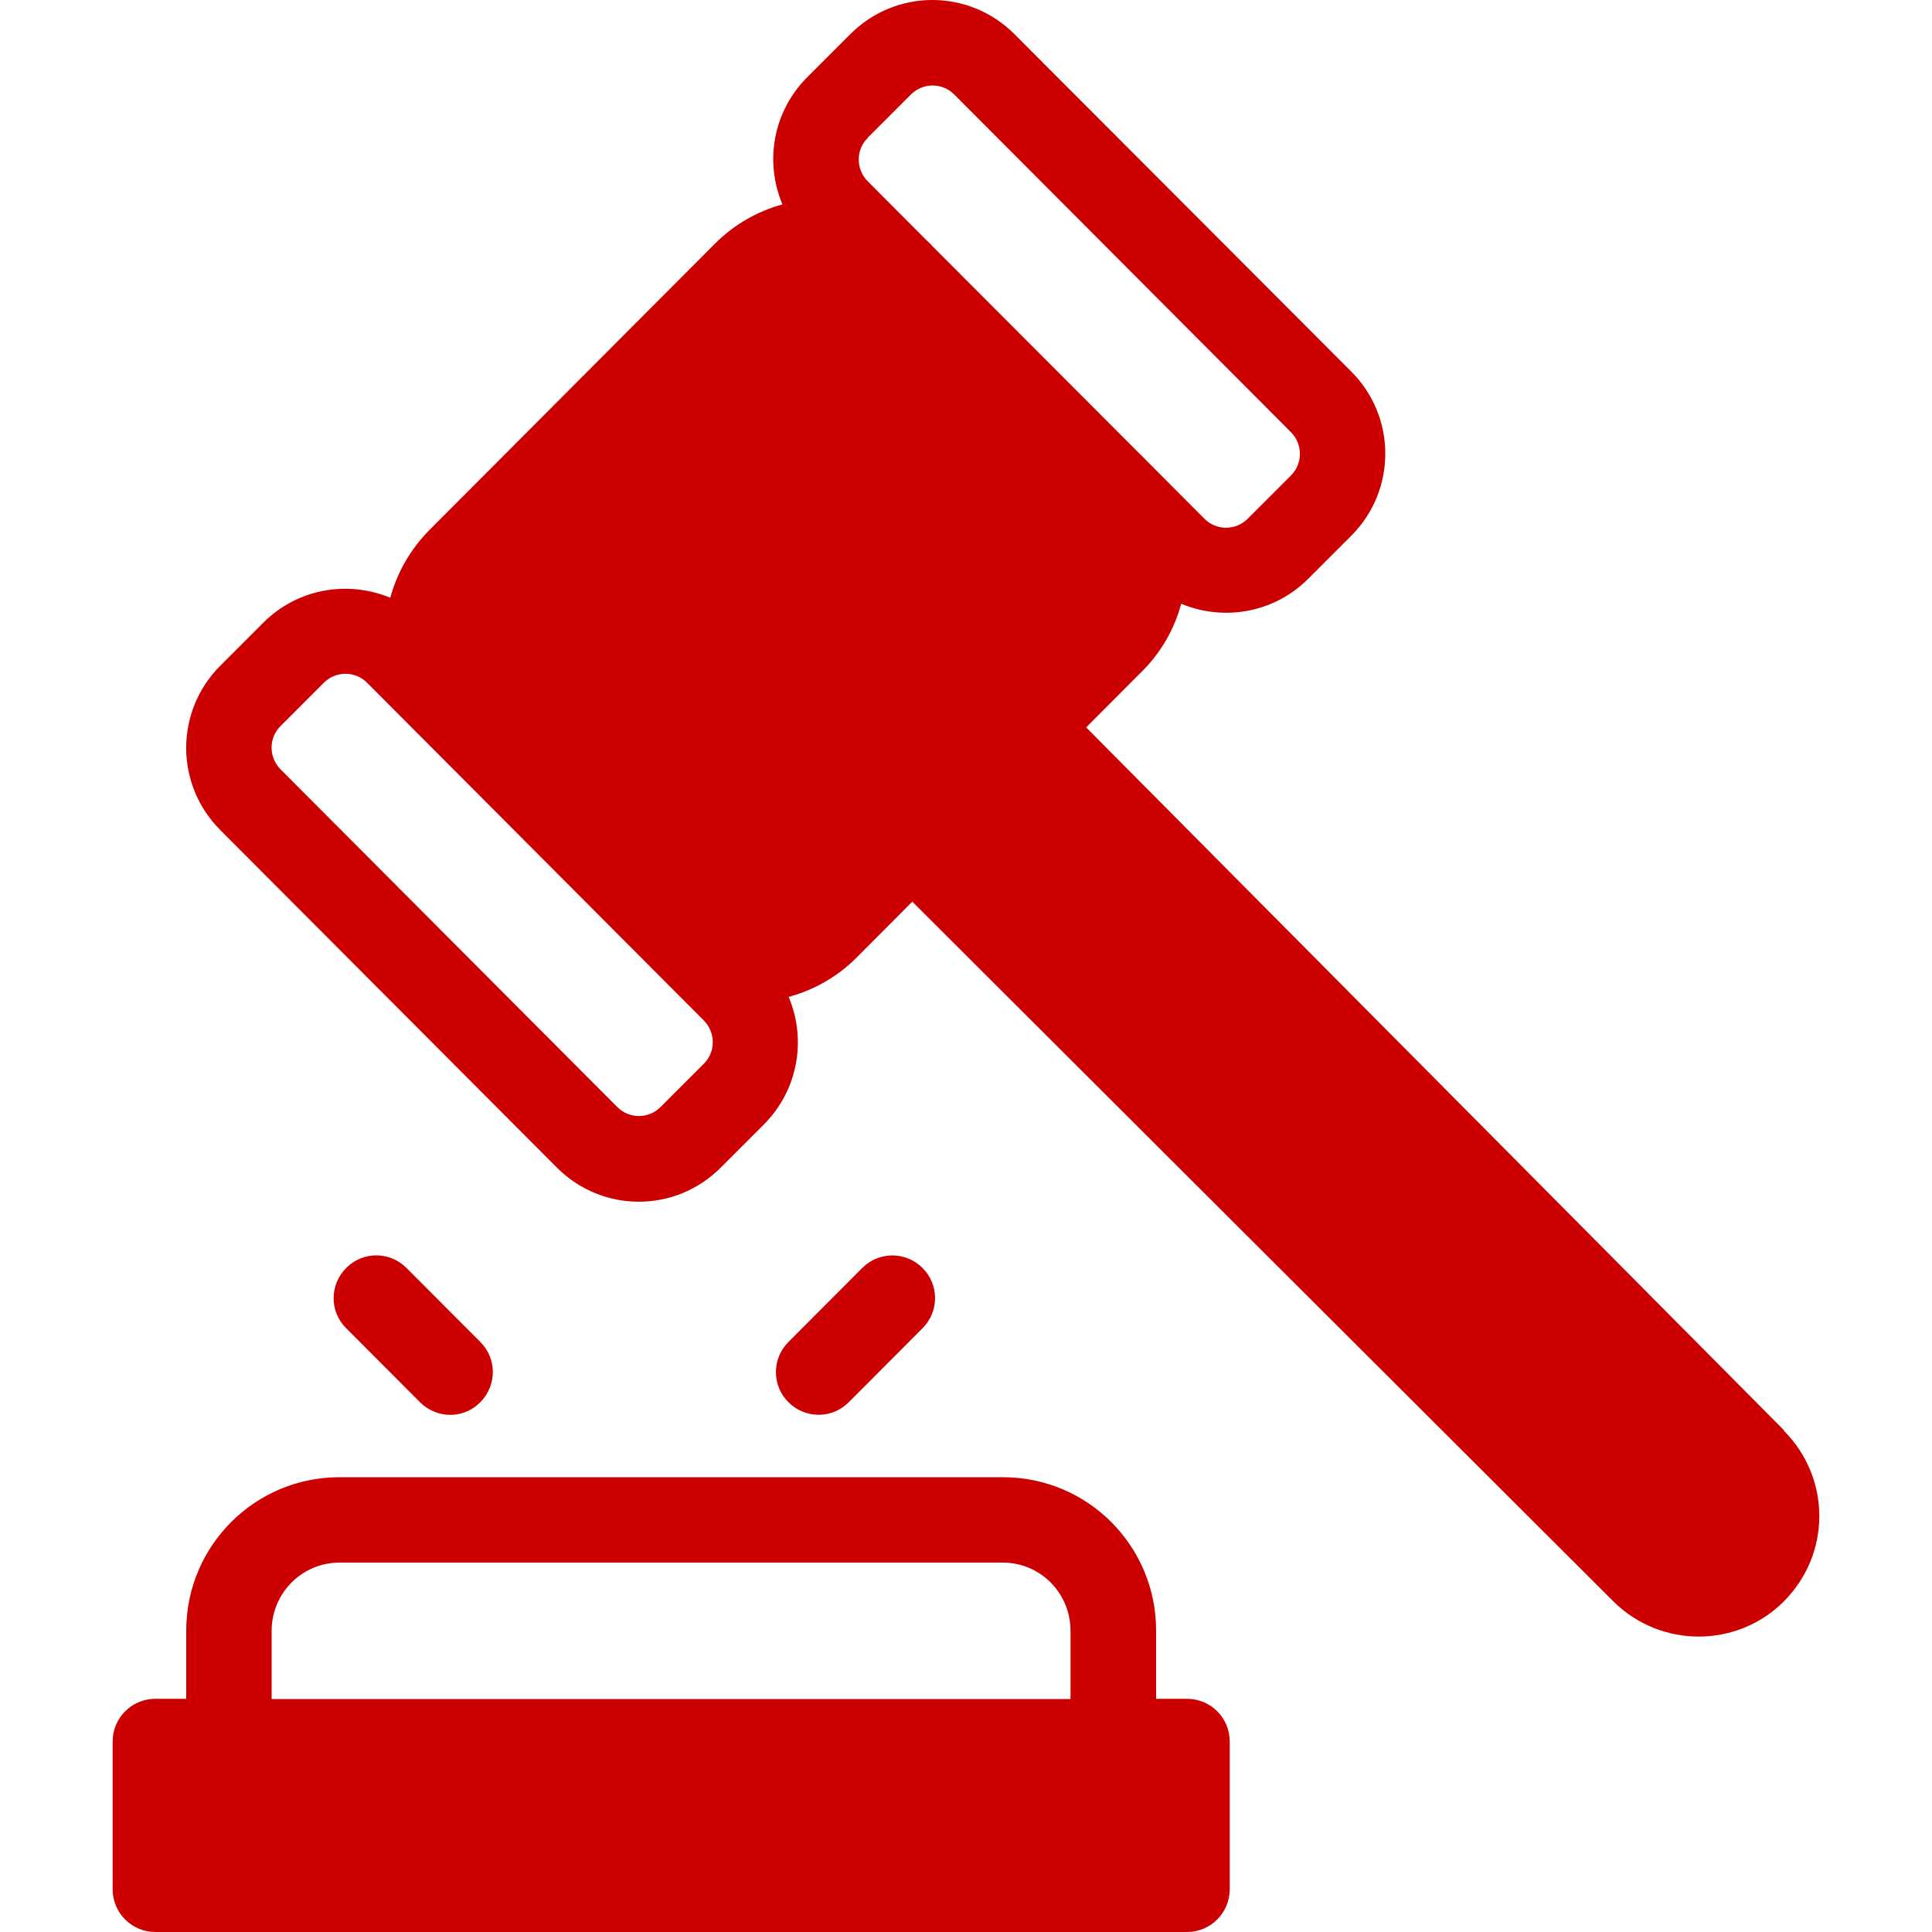
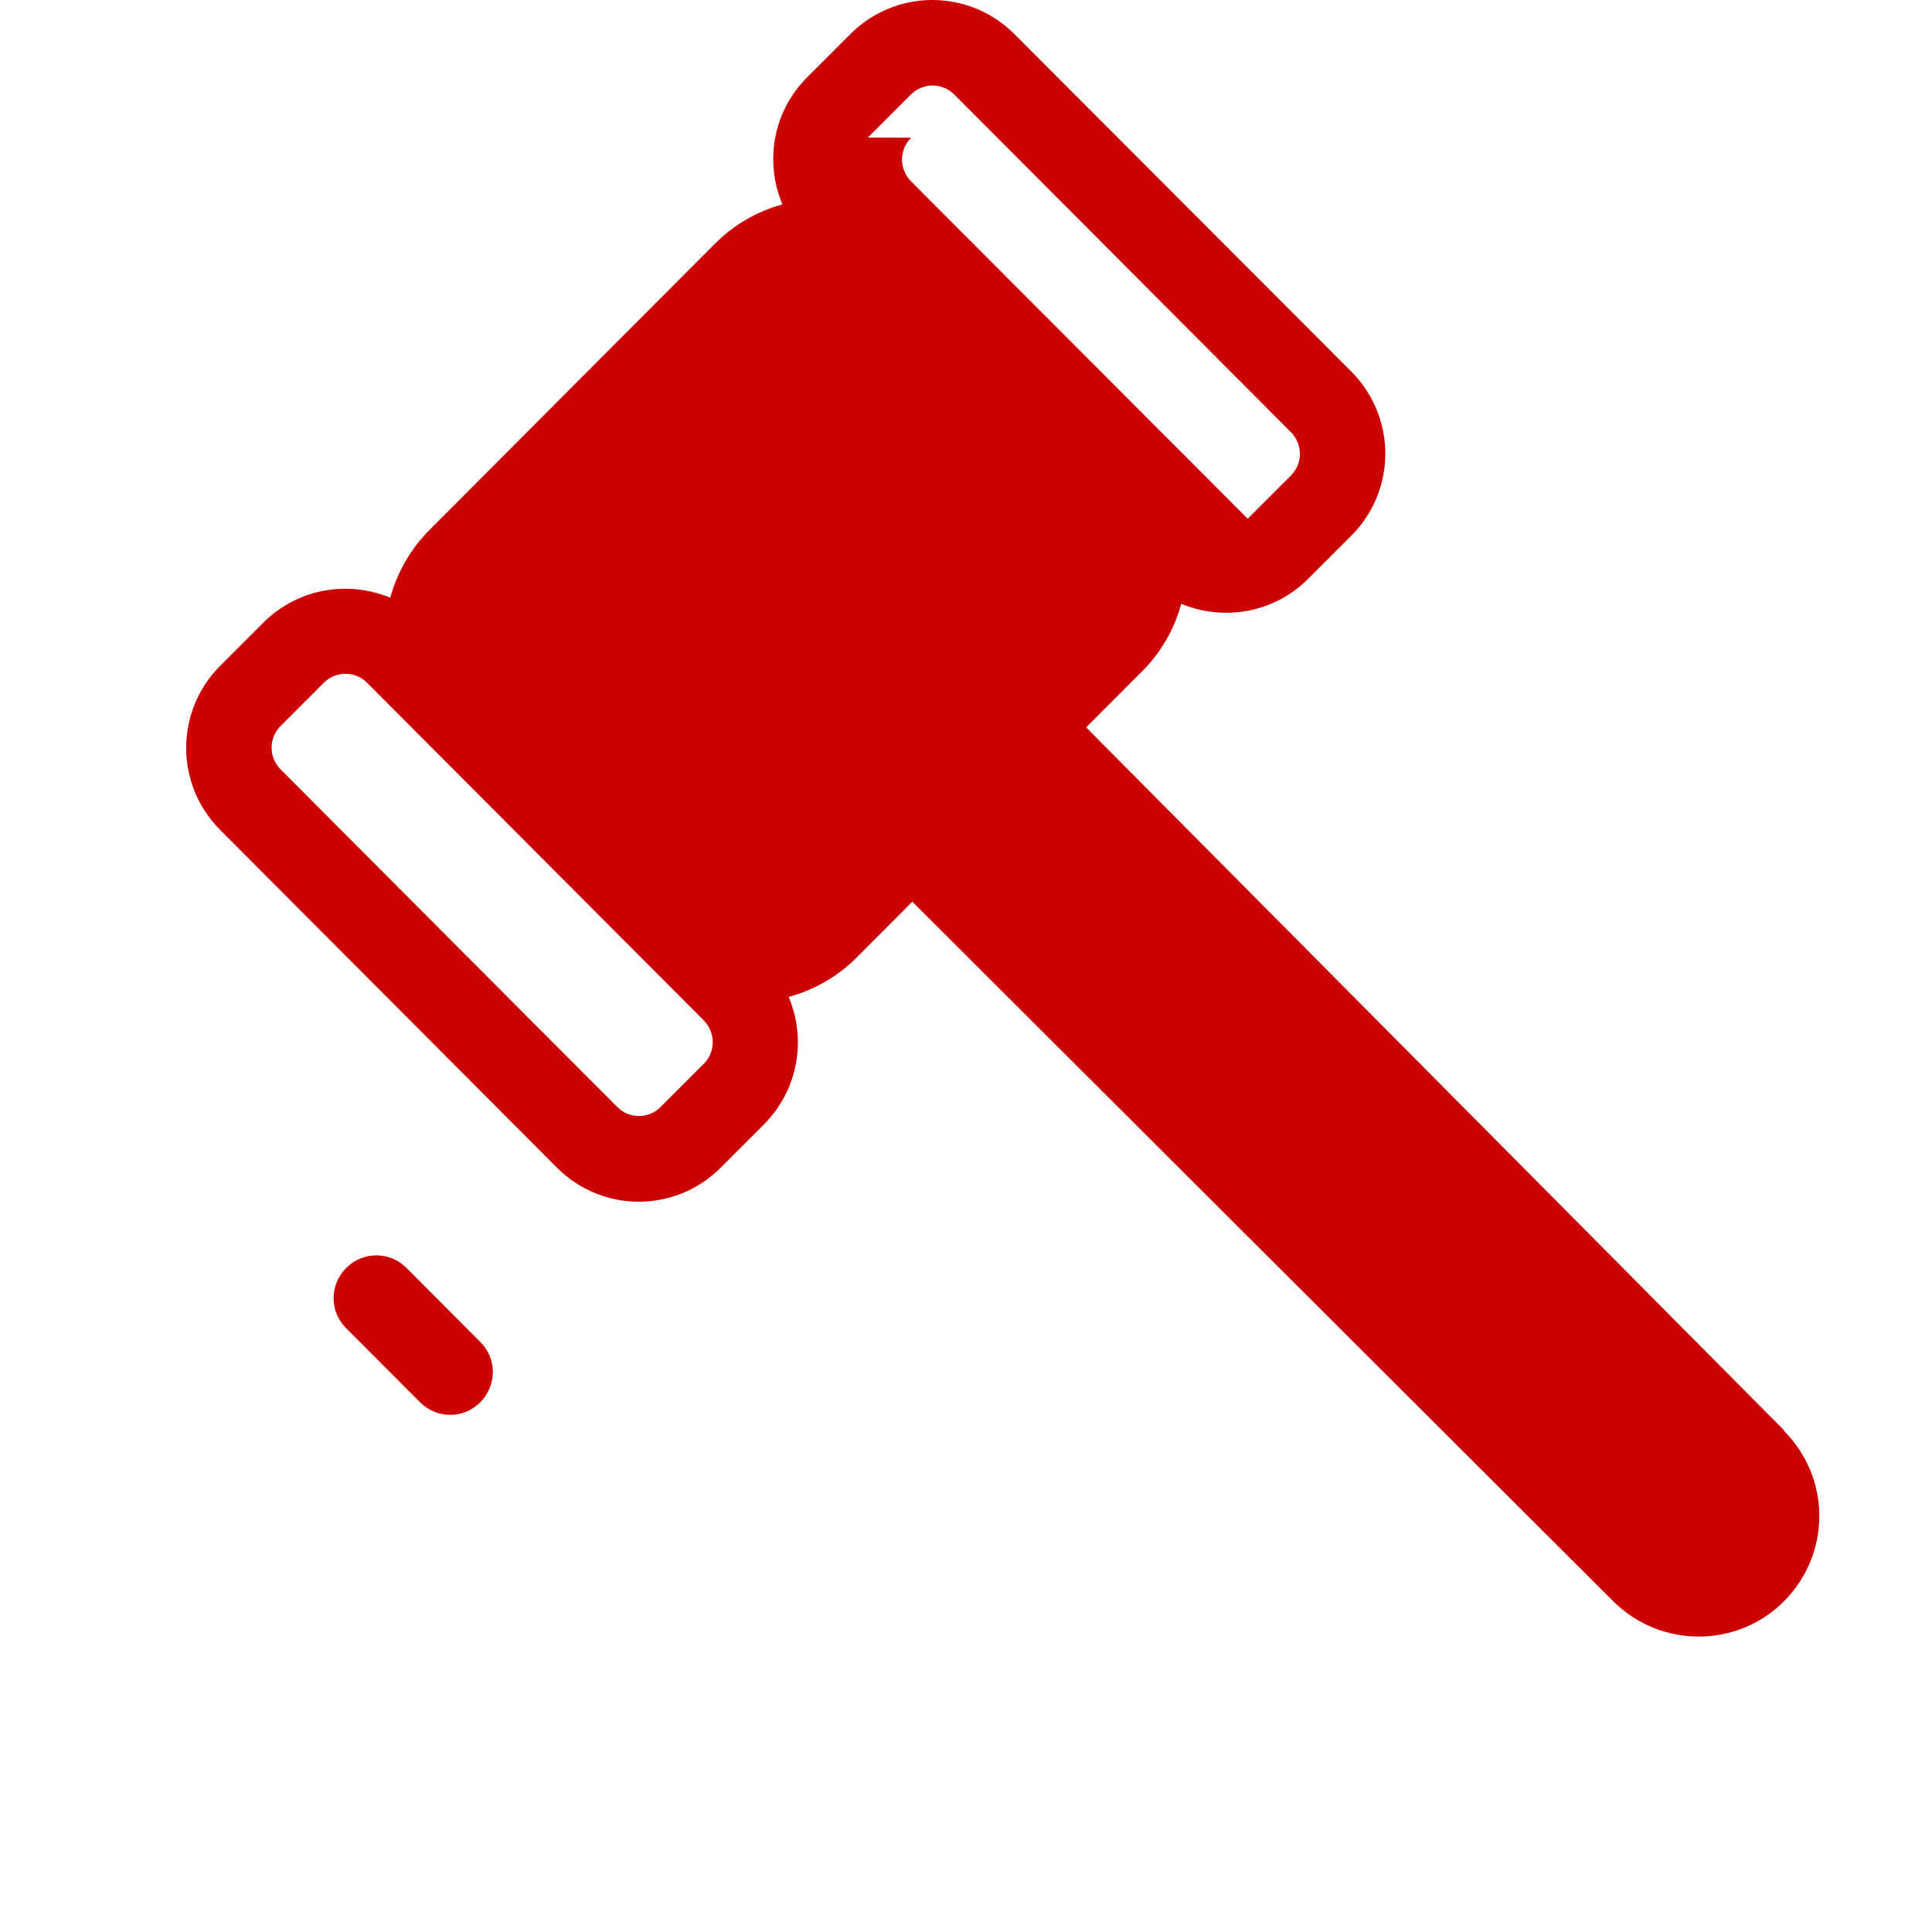
<svg xmlns="http://www.w3.org/2000/svg" version="1.1" viewBox="0 0 1000 1000">
  <defs>
    <style>
      .cls-1 {
        fill: #c00;
        fill-rule: evenodd;
      }
    </style>
  </defs>
  <g>
    <g id="Layer_1">
      <g id="Layer_1-2" data-name="Layer_1">
        <g id="Layer_1-2">
-           <path class="cls-1" d="M614.4,879.3h-16v-35.3c0-43.9-35.4-79.4-79.3-79.4H175.7c-43.8,0-79.3,35.5-79.3,79.4v35.3h-16c-12.2,0-22.1,9.9-22.1,22.1v76.5c0,12.2,9.9,22.1,22.1,22.1h534c12.2,0,22.1-9.9,22.1-22.1v-76.5c0-12.2-9.8-22.1-22.1-22.1ZM140.6,844.1c0-19.5,15.7-35.3,35.1-35.3h343.3c19.5,0,35.1,15.8,35.1,35.3v35.3H140.6v-35.3Z" />
-           <path class="cls-1" d="M923.4,740.3s-290.5-292.6-361.2-363.8l28.8-28.9c10.1-10,16.9-22.2,20.4-35.1,21.8,9.1,47.9,4.9,65.7-12.9l22.3-22.3c23.5-23.5,23.5-61.5,0-85L525.1,17.7c-23.5-23.6-61.5-23.6-85,0l-22.3,22.3c-17.8,17.8-22.1,43.9-12.8,65.8-12.8,3.5-25,10.3-35.1,20.5l-147.4,147.8c-10.1,10.1-17,22.4-20.5,35.3-21.9-9.1-47.9-4.9-65.7,12.9l-22.3,22.3c-23.5,23.5-23.5,61.5,0,85l174.2,174.7c23.5,23.6,61.4,23.6,84.9,0l22.3-22.3c17.8-17.9,22.1-44.1,12.8-66,12.9-3.5,25.2-10.3,35.3-20.5l28.7-28.8,362.9,362.2c24.5,24.3,64,24.2,88.2,0,24.5-24.6,24.5-63.8,0-88.4h.1ZM449.2,71.2l22.3-22.3c6.2-6.2,16.2-6.2,22.4,0l174.2,174.7c6.3,6.3,6.3,16.4,0,22.6l-22.3,22.3c-6.2,6.2-16.2,6.2-22.4,0l-30.6-30.7c-.6-.6-1.2-1.3-1.8-1.9-.3-.3-.7-.6-1-.9l-107.4-107.6c-.3-.3-.6-.7-.9-1-.8-.8-1.7-1.6-2.5-2.4l-30-30.1c-6.3-6.3-6.3-16.4,0-22.6h0ZM364.2,550.7l-22.3,22.3c-6.2,6.2-16.2,6.2-22.4,0l-174.2-174.7c-6.3-6.3-6.3-16.4,0-22.6l22.3-22.3c6.2-6.2,16.2-6.2,22.4,0l174.2,174.7c6.3,6.3,6.3,16.4,0,22.6h0Z" />
+           <path class="cls-1" d="M923.4,740.3s-290.5-292.6-361.2-363.8l28.8-28.9c10.1-10,16.9-22.2,20.4-35.1,21.8,9.1,47.9,4.9,65.7-12.9l22.3-22.3c23.5-23.5,23.5-61.5,0-85L525.1,17.7c-23.5-23.6-61.5-23.6-85,0l-22.3,22.3c-17.8,17.8-22.1,43.9-12.8,65.8-12.8,3.5-25,10.3-35.1,20.5l-147.4,147.8c-10.1,10.1-17,22.4-20.5,35.3-21.9-9.1-47.9-4.9-65.7,12.9l-22.3,22.3c-23.5,23.5-23.5,61.5,0,85l174.2,174.7c23.5,23.6,61.4,23.6,84.9,0l22.3-22.3c17.8-17.9,22.1-44.1,12.8-66,12.9-3.5,25.2-10.3,35.3-20.5l28.7-28.8,362.9,362.2c24.5,24.3,64,24.2,88.2,0,24.5-24.6,24.5-63.8,0-88.4h.1ZM449.2,71.2l22.3-22.3c6.2-6.2,16.2-6.2,22.4,0l174.2,174.7c6.3,6.3,6.3,16.4,0,22.6l-22.3,22.3l-30.6-30.7c-.6-.6-1.2-1.3-1.8-1.9-.3-.3-.7-.6-1-.9l-107.4-107.6c-.3-.3-.6-.7-.9-1-.8-.8-1.7-1.6-2.5-2.4l-30-30.1c-6.3-6.3-6.3-16.4,0-22.6h0ZM364.2,550.7l-22.3,22.3c-6.2,6.2-16.2,6.2-22.4,0l-174.2-174.7c-6.3-6.3-6.3-16.4,0-22.6l22.3-22.3c6.2-6.2,16.2-6.2,22.4,0l174.2,174.7c6.3,6.3,6.3,16.4,0,22.6h0Z" />
          <path class="cls-1" d="M217.4,725.8c8.7,8.7,22.6,8.7,31.2,0s8.7-22.6,0-31.2l-38.2-38.3c-8.7-8.7-22.6-8.7-31.2,0-8.7,8.7-8.7,22.6,0,31.2l38.2,38.3Z" />
-           <path class="cls-1" d="M439.3,725.8l38.2-38.3c8.7-8.7,8.6-22.7,0-31.2-8.7-8.7-22.7-8.6-31.2,0l-38.2,38.3c-8.7,8.7-8.6,22.7,0,31.2,8.7,8.7,22.7,8.6,31.2,0Z" />
        </g>
      </g>
    </g>
  </g>
</svg>